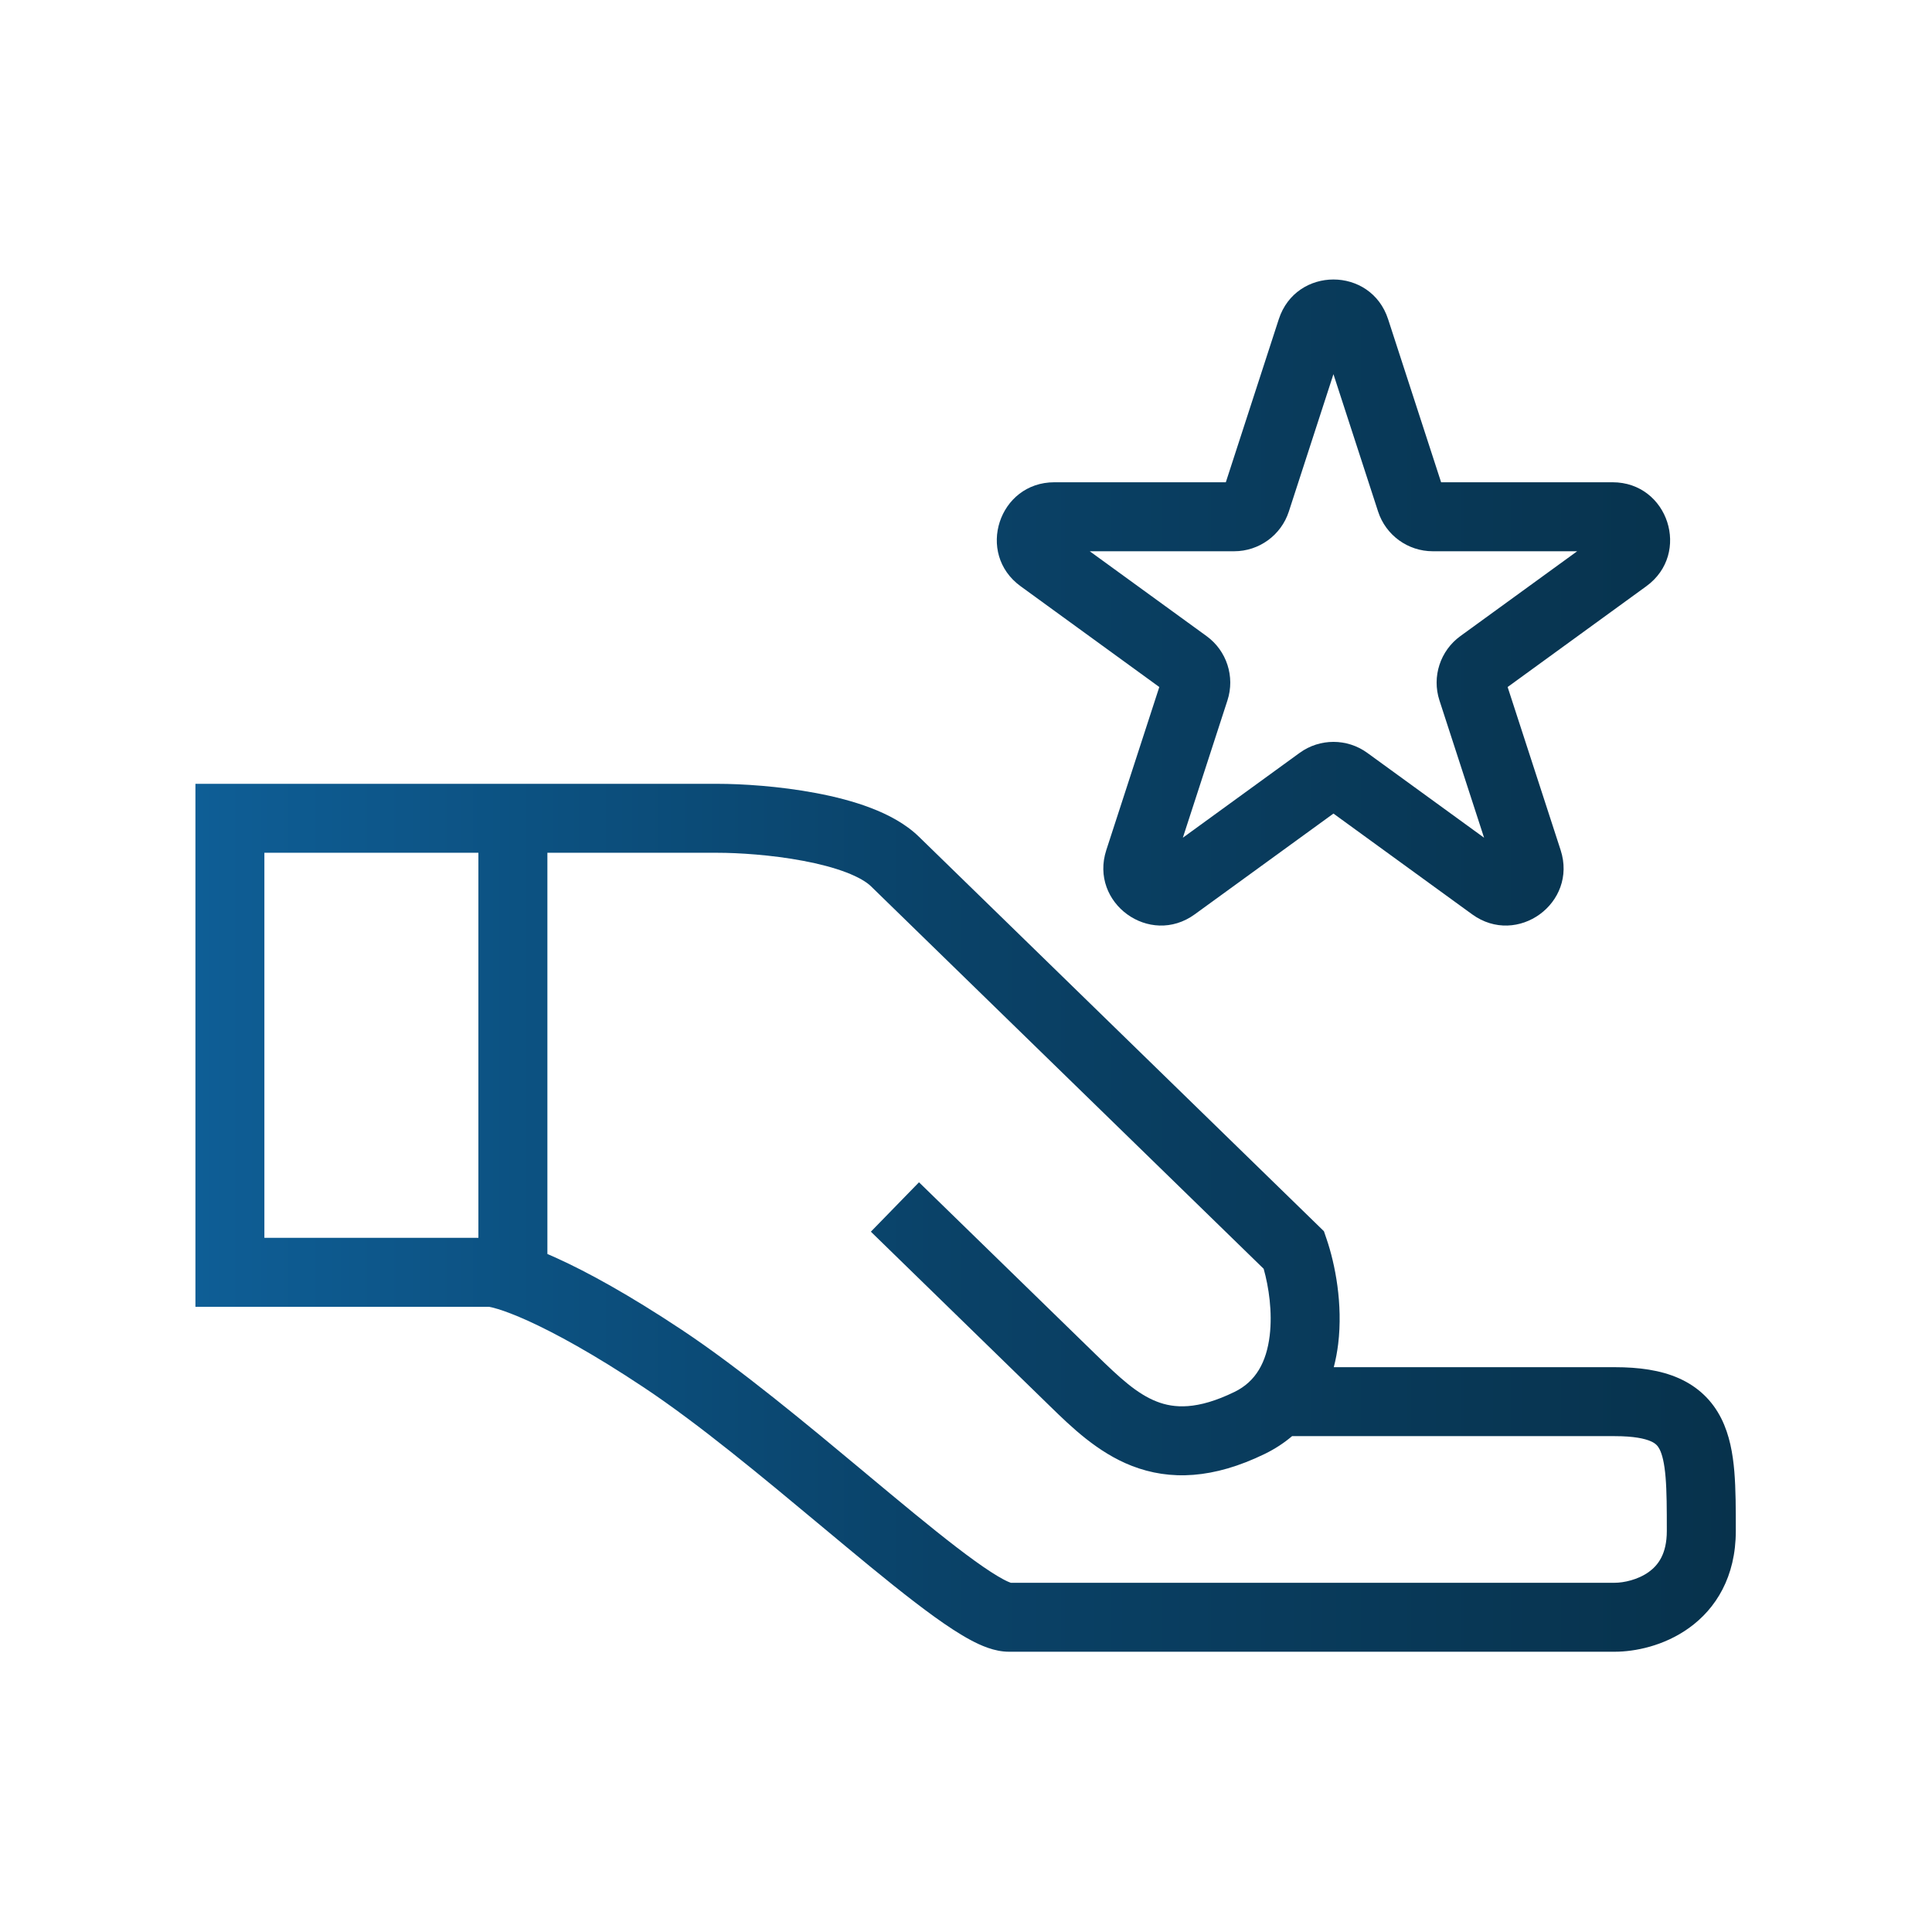
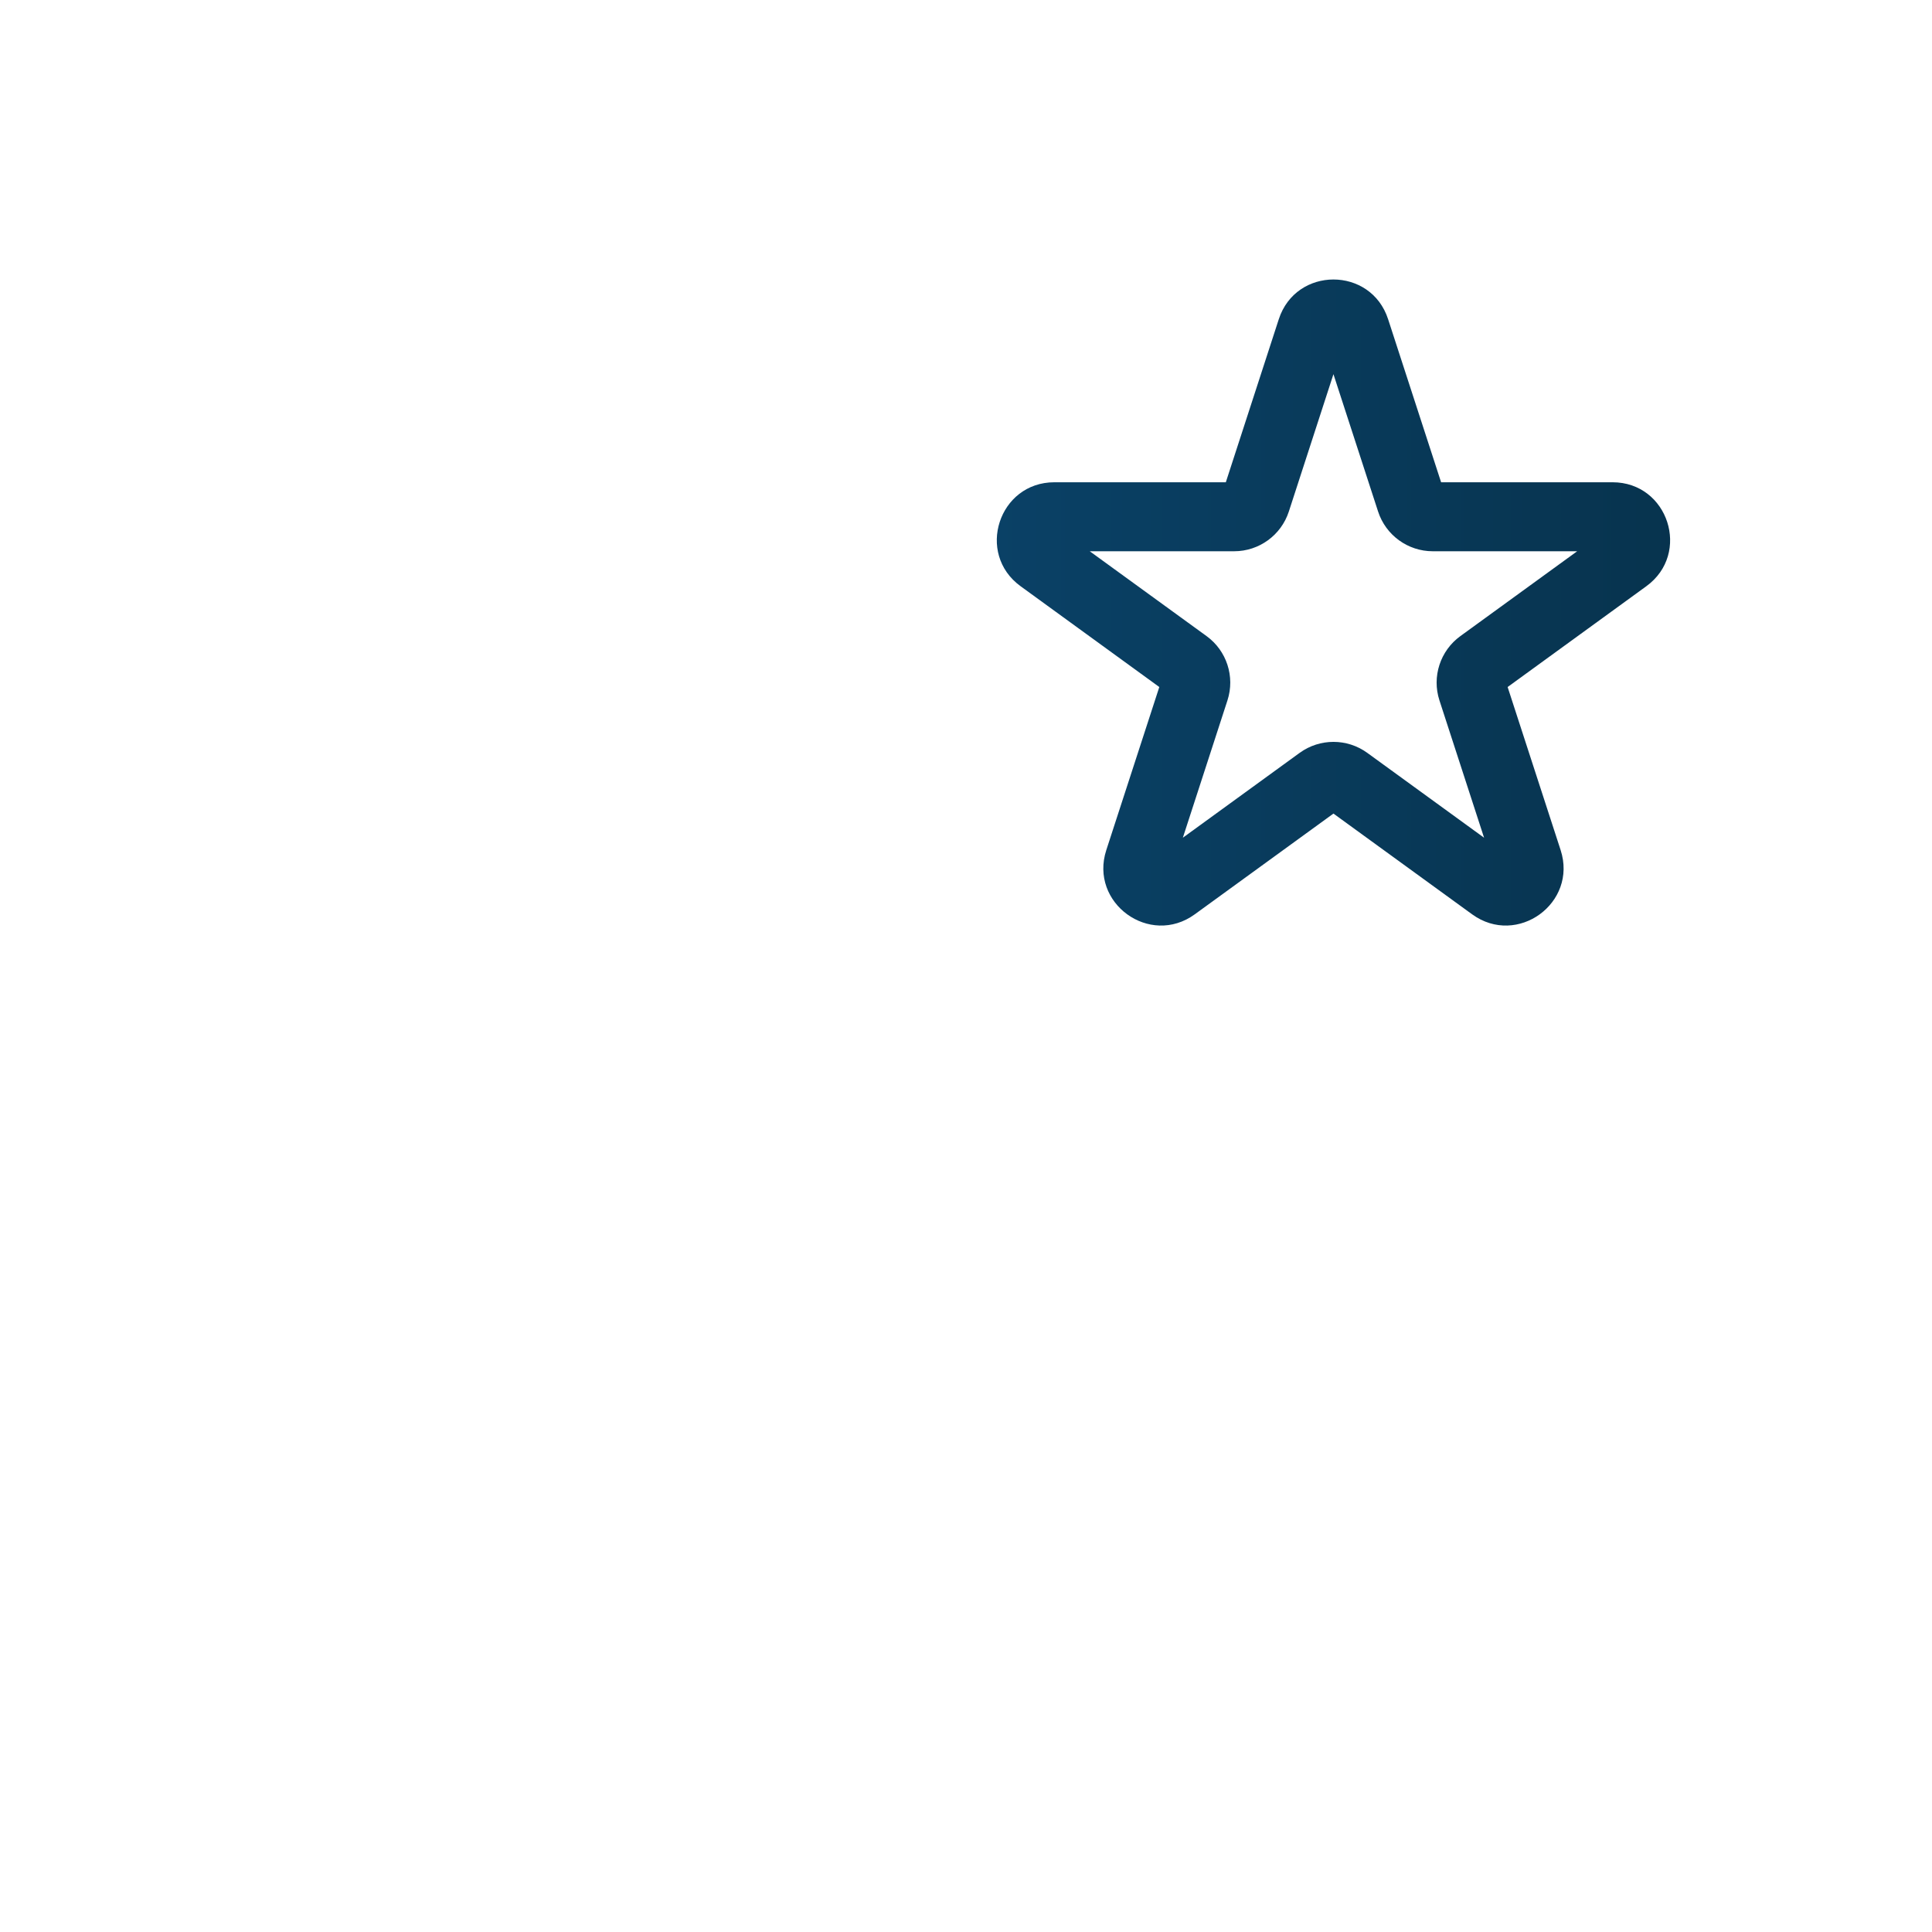
<svg xmlns="http://www.w3.org/2000/svg" width="58" height="58" viewBox="0 0 58 58" fill="none">
  <path fill-rule="evenodd" clip-rule="evenodd" d="M41.672 9.583C41.156 7.993 38.907 7.993 38.39 9.583L36.8 14.478H31.653C29.982 14.478 29.287 16.617 30.639 17.599L34.803 20.625L33.212 25.52C32.696 27.109 34.515 28.431 35.867 27.449L40.031 24.424L44.195 27.449C45.548 28.431 47.367 27.109 46.851 25.52L45.26 20.625L49.424 17.599C50.776 16.617 50.081 14.478 48.41 14.478H43.263L41.672 9.583ZM38.692 15.356L40.031 11.233L41.371 15.356C41.602 16.067 42.265 16.549 43.012 16.549H47.348L43.84 19.097C43.236 19.536 42.982 20.315 43.213 21.026L44.553 25.149L41.046 22.601C40.441 22.162 39.622 22.162 39.017 22.601L35.51 25.149L36.849 21.026C37.08 20.315 36.827 19.536 36.223 19.097L32.715 16.549H37.051C37.798 16.549 38.461 16.067 38.692 15.356Z" fill="url(#paint0_linear_650_619)" />
-   <path fill-rule="evenodd" clip-rule="evenodd" d="M40.041 41.044C40.102 40.81 40.145 40.575 40.173 40.346C40.318 39.149 40.083 37.951 39.825 37.196L39.745 36.962L27.589 25.121C27.181 24.723 26.652 24.45 26.142 24.255C25.622 24.056 25.05 23.912 24.496 23.808C23.39 23.599 22.26 23.531 21.543 23.531L5.867 23.531V39.231H14.683C14.683 39.231 14.685 39.232 14.691 39.233C14.715 39.237 14.797 39.252 14.95 39.299C15.162 39.364 15.463 39.476 15.861 39.656C16.654 40.017 17.797 40.634 19.321 41.647C20.979 42.748 22.889 44.34 24.666 45.821C24.915 46.029 25.161 46.234 25.404 46.435C26.375 47.242 27.295 47.992 28.059 48.542C28.44 48.816 28.807 49.059 29.139 49.236C29.43 49.392 29.849 49.586 30.288 49.586H48.476C49.074 49.586 49.949 49.416 50.704 48.874C51.512 48.295 52.11 47.337 52.11 45.962V45.931C52.11 45.309 52.11 44.706 52.066 44.177C52.021 43.643 51.925 43.084 51.675 42.585C51.406 42.05 50.985 41.635 50.398 41.375C49.846 41.131 49.196 41.044 48.476 41.044H40.041ZM21.543 25.601H16.433V37.645C16.524 37.684 16.619 37.726 16.717 37.771C17.633 38.187 18.873 38.864 20.467 39.922C22.227 41.091 24.234 42.765 25.998 44.235L25.999 44.237C26.247 44.443 26.49 44.645 26.726 44.842C27.703 45.653 28.571 46.359 29.268 46.861C29.618 47.113 29.9 47.295 30.116 47.411C30.247 47.481 30.318 47.507 30.342 47.515L30.344 47.516H48.476C48.744 47.516 49.169 47.427 49.497 47.192C49.771 46.995 50.039 46.659 50.039 45.962C50.039 45.301 50.038 44.783 50.002 44.349C49.966 43.913 49.899 43.663 49.825 43.514C49.769 43.403 49.703 43.332 49.559 43.268C49.38 43.189 49.055 43.114 48.476 43.114H38.789C38.552 43.316 38.28 43.496 37.968 43.648C36.429 44.397 35.128 44.454 33.977 44.006C32.947 43.605 32.151 42.828 31.526 42.219L26.144 36.976L27.589 35.493L32.913 40.679C33.611 41.359 34.128 41.843 34.729 42.077C35.242 42.277 35.938 42.334 37.061 41.786C37.705 41.473 38.021 40.887 38.117 40.097C38.203 39.389 38.089 38.631 37.936 38.09L26.144 26.604C26.02 26.483 25.784 26.335 25.403 26.189C25.034 26.048 24.59 25.933 24.113 25.843C23.156 25.662 22.156 25.601 21.543 25.601ZM7.937 25.601V37.16H14.362V25.601H7.937Z" fill="url(#paint1_linear_650_619)" />
  <defs>
    <linearGradient id="paint0_linear_650_619" x1="5.867" y1="28.988" x2="52.11" y2="28.988" gradientUnits="userSpaceOnUse">
      <stop stop-color="#0E5E96" />
      <stop offset="0.481" stop-color="#0A4268" />
      <stop offset="1" stop-color="#07324C" />
    </linearGradient>
    <linearGradient id="paint1_linear_650_619" x1="5.867" y1="28.988" x2="52.11" y2="28.988" gradientUnits="userSpaceOnUse">
      <stop stop-color="#0E5E96" />
      <stop offset="0.481" stop-color="#0A4268" />
      <stop offset="1" stop-color="#07324C" />
    </linearGradient>
  </defs>
</svg>